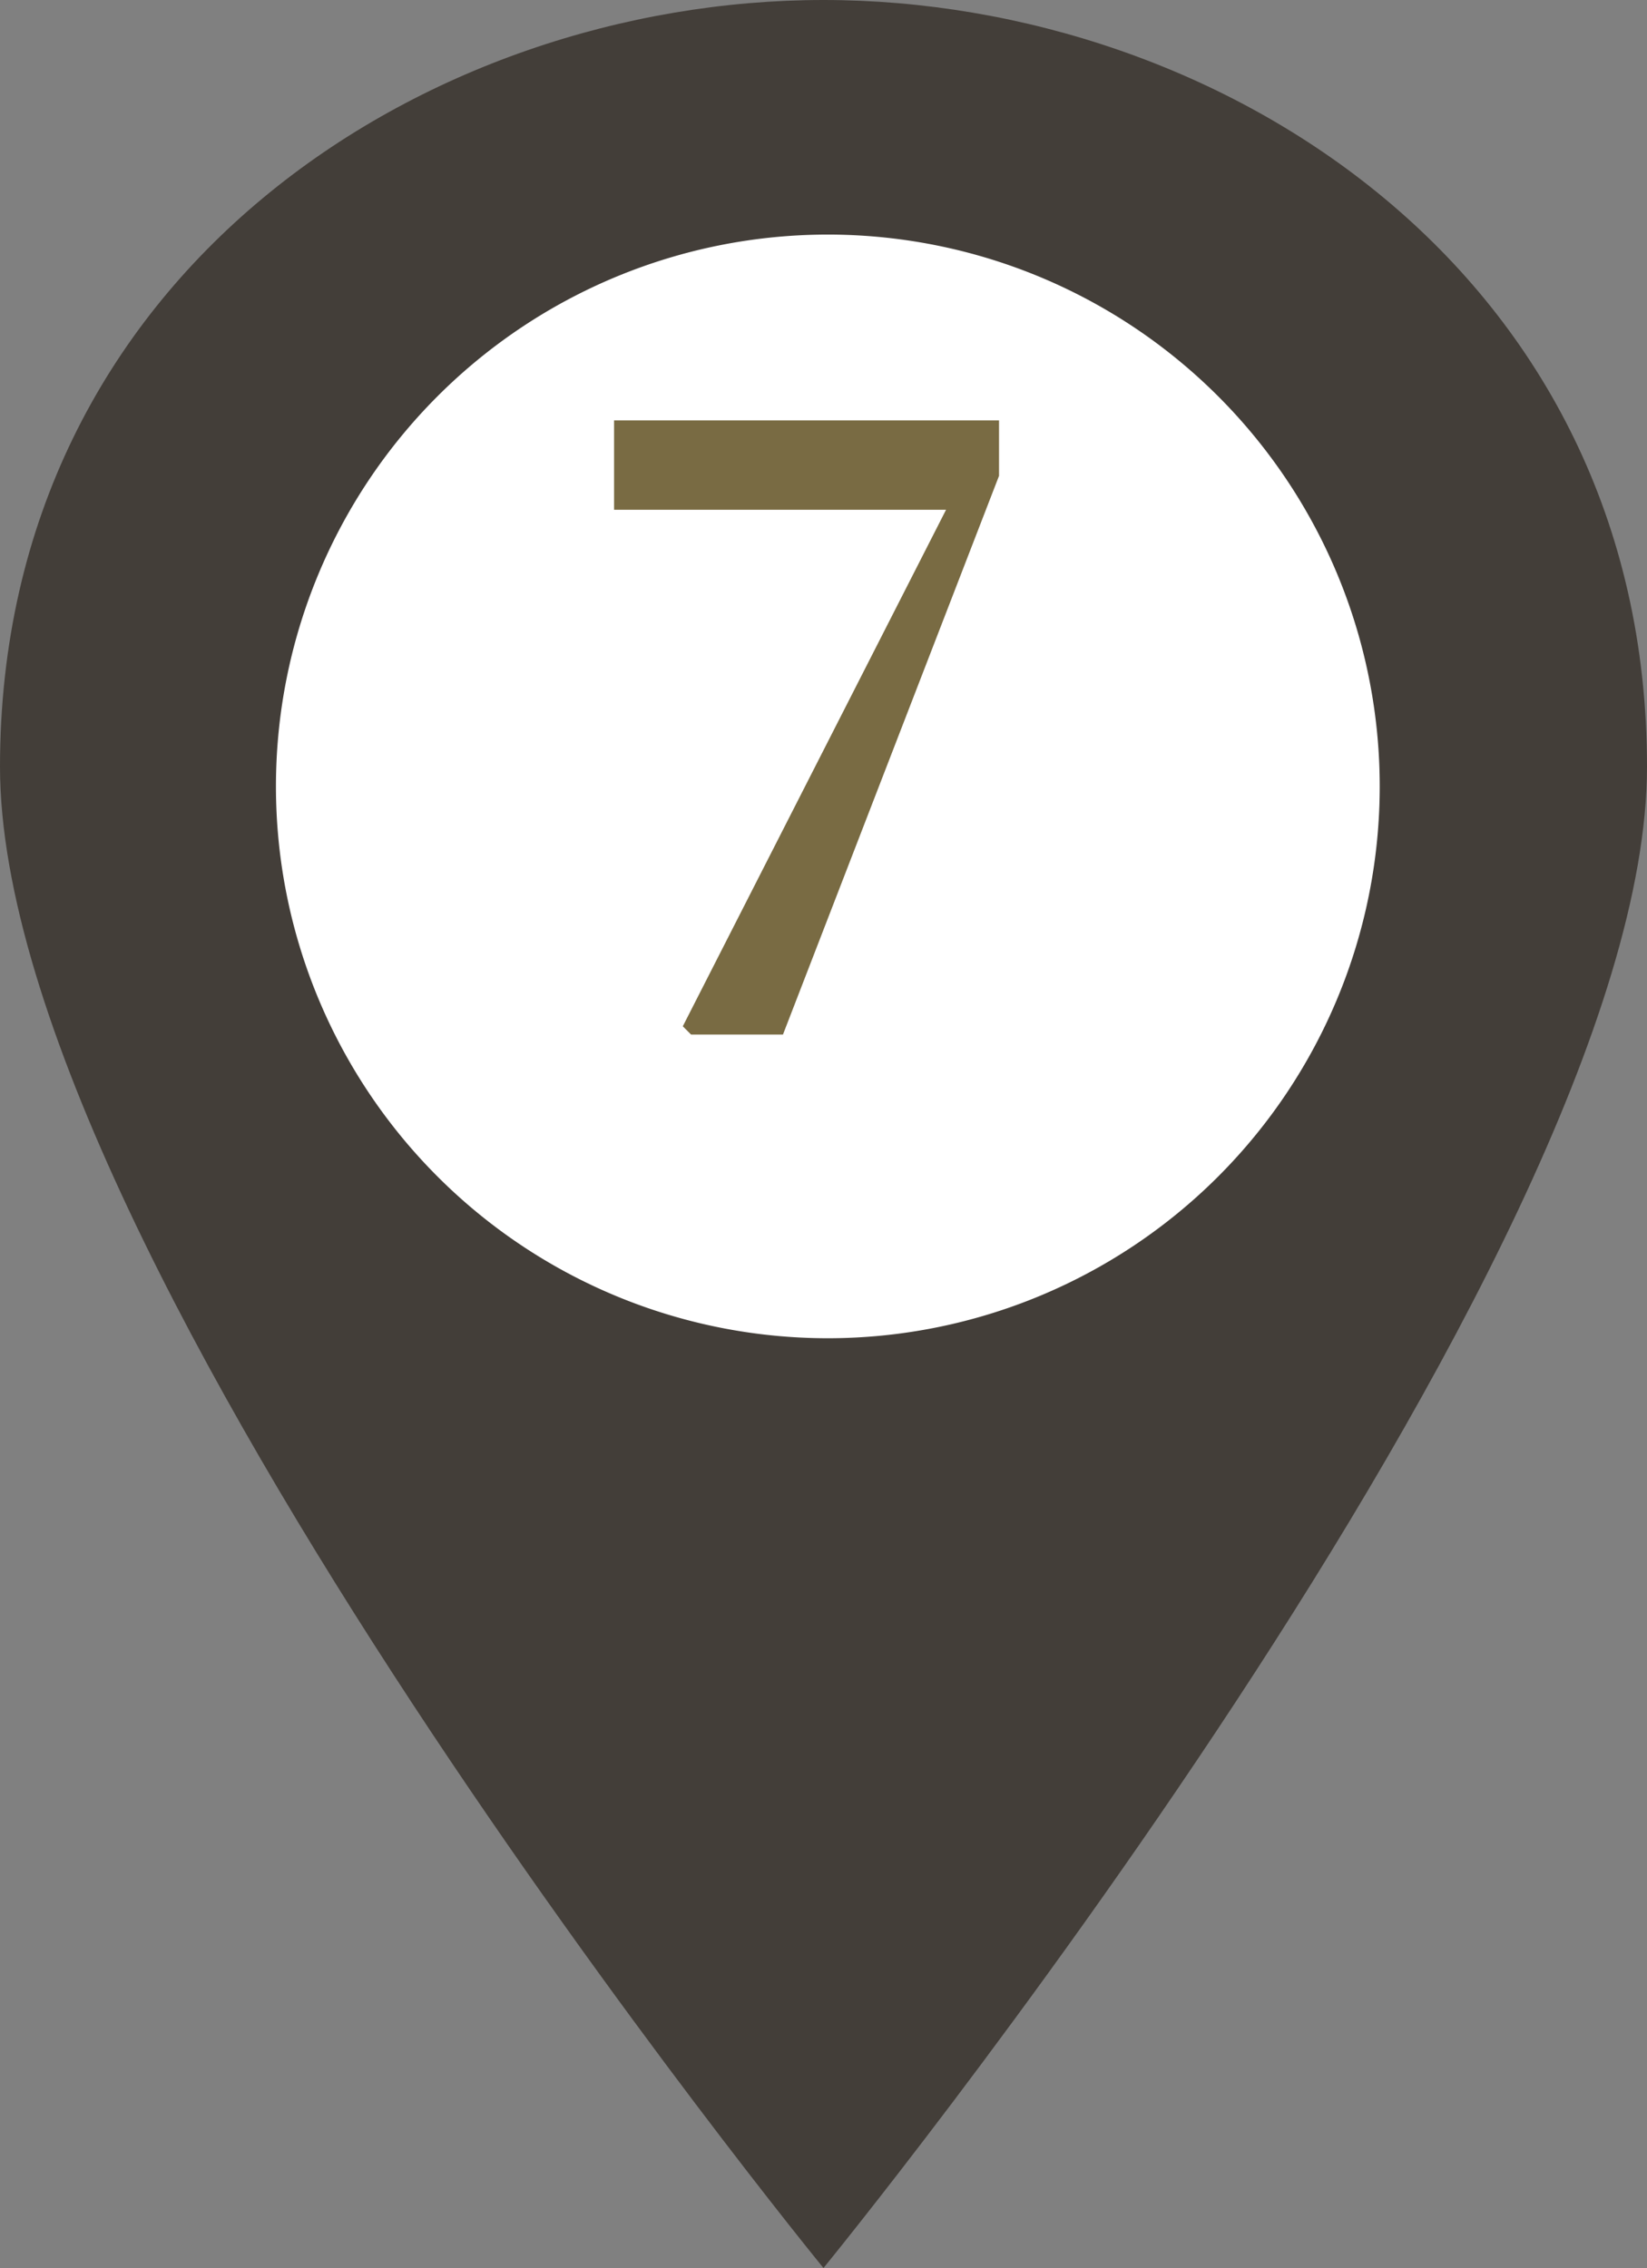
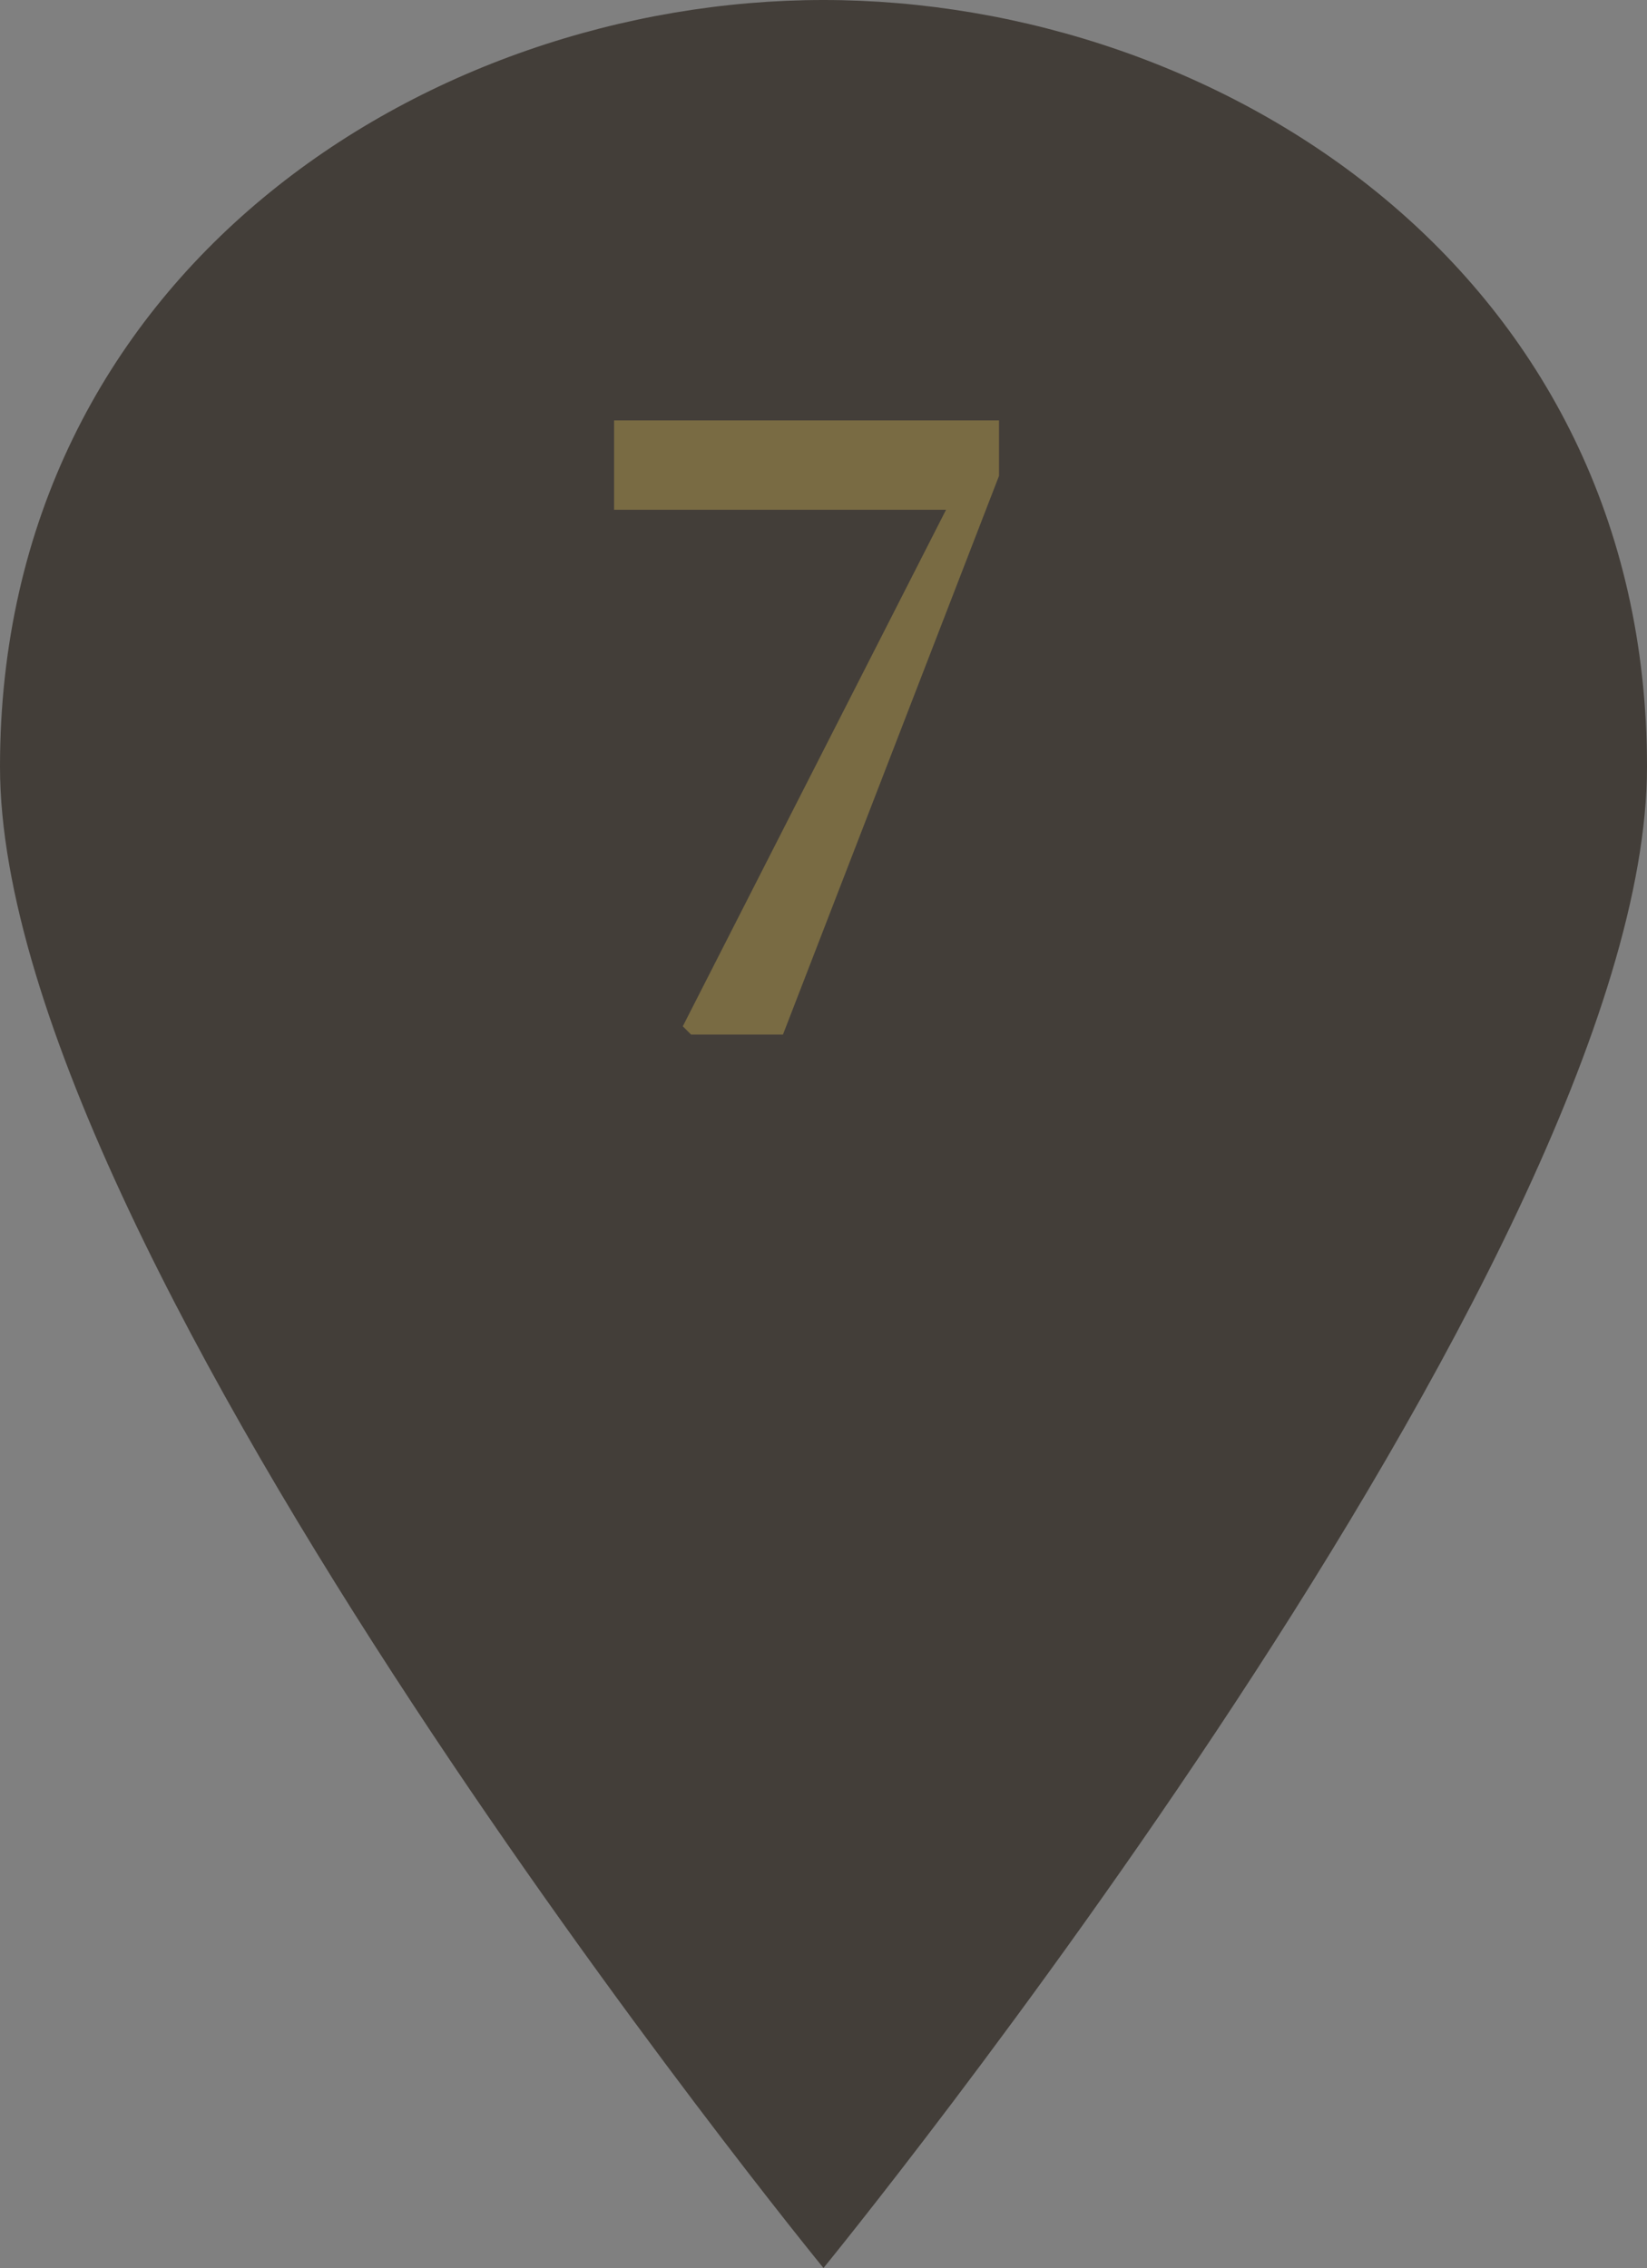
<svg xmlns="http://www.w3.org/2000/svg" width="29.843" height="41.103" viewBox="0 0 29.843 41.103">
  <rect x="0" y="0" width="29.843" height="41.103" fill="#808080" stroke="none" />
  <g id="グループ_3908" data-name="グループ 3908" transform="translate(-59.135 -2963)">
    <g id="コンポーネント_38_34" data-name="コンポーネント 38 – 34" transform="translate(59.135 2963)">
      <path id="パス_4216" data-name="パス 4216" d="M0,13.894C0,4.942,7.728,0,14.921,0S29.843,4.942,29.843,13.894,14.921,41.1,14.921,41.1,0,22.846,0,13.894" transform="translate(0 0)" fill="#433e39" />
-       <path id="パス_4217" data-name="パス 4217" d="M33.188,21.154a10,10,0,1,1-10-10,10,10,0,0,1,10,10" transform="translate(-8.188 -6.903)" fill="#fff" />
      <path id="パス_8745" data-name="パス 8745" d="M-3.525-11.13v1.62H2.49L-2.28-.15l.15.15H-.465L3.45-10.125V-11.13Z" transform="translate(14.652 18.748)" fill="#796b43" />
    </g>
  </g>
</svg>